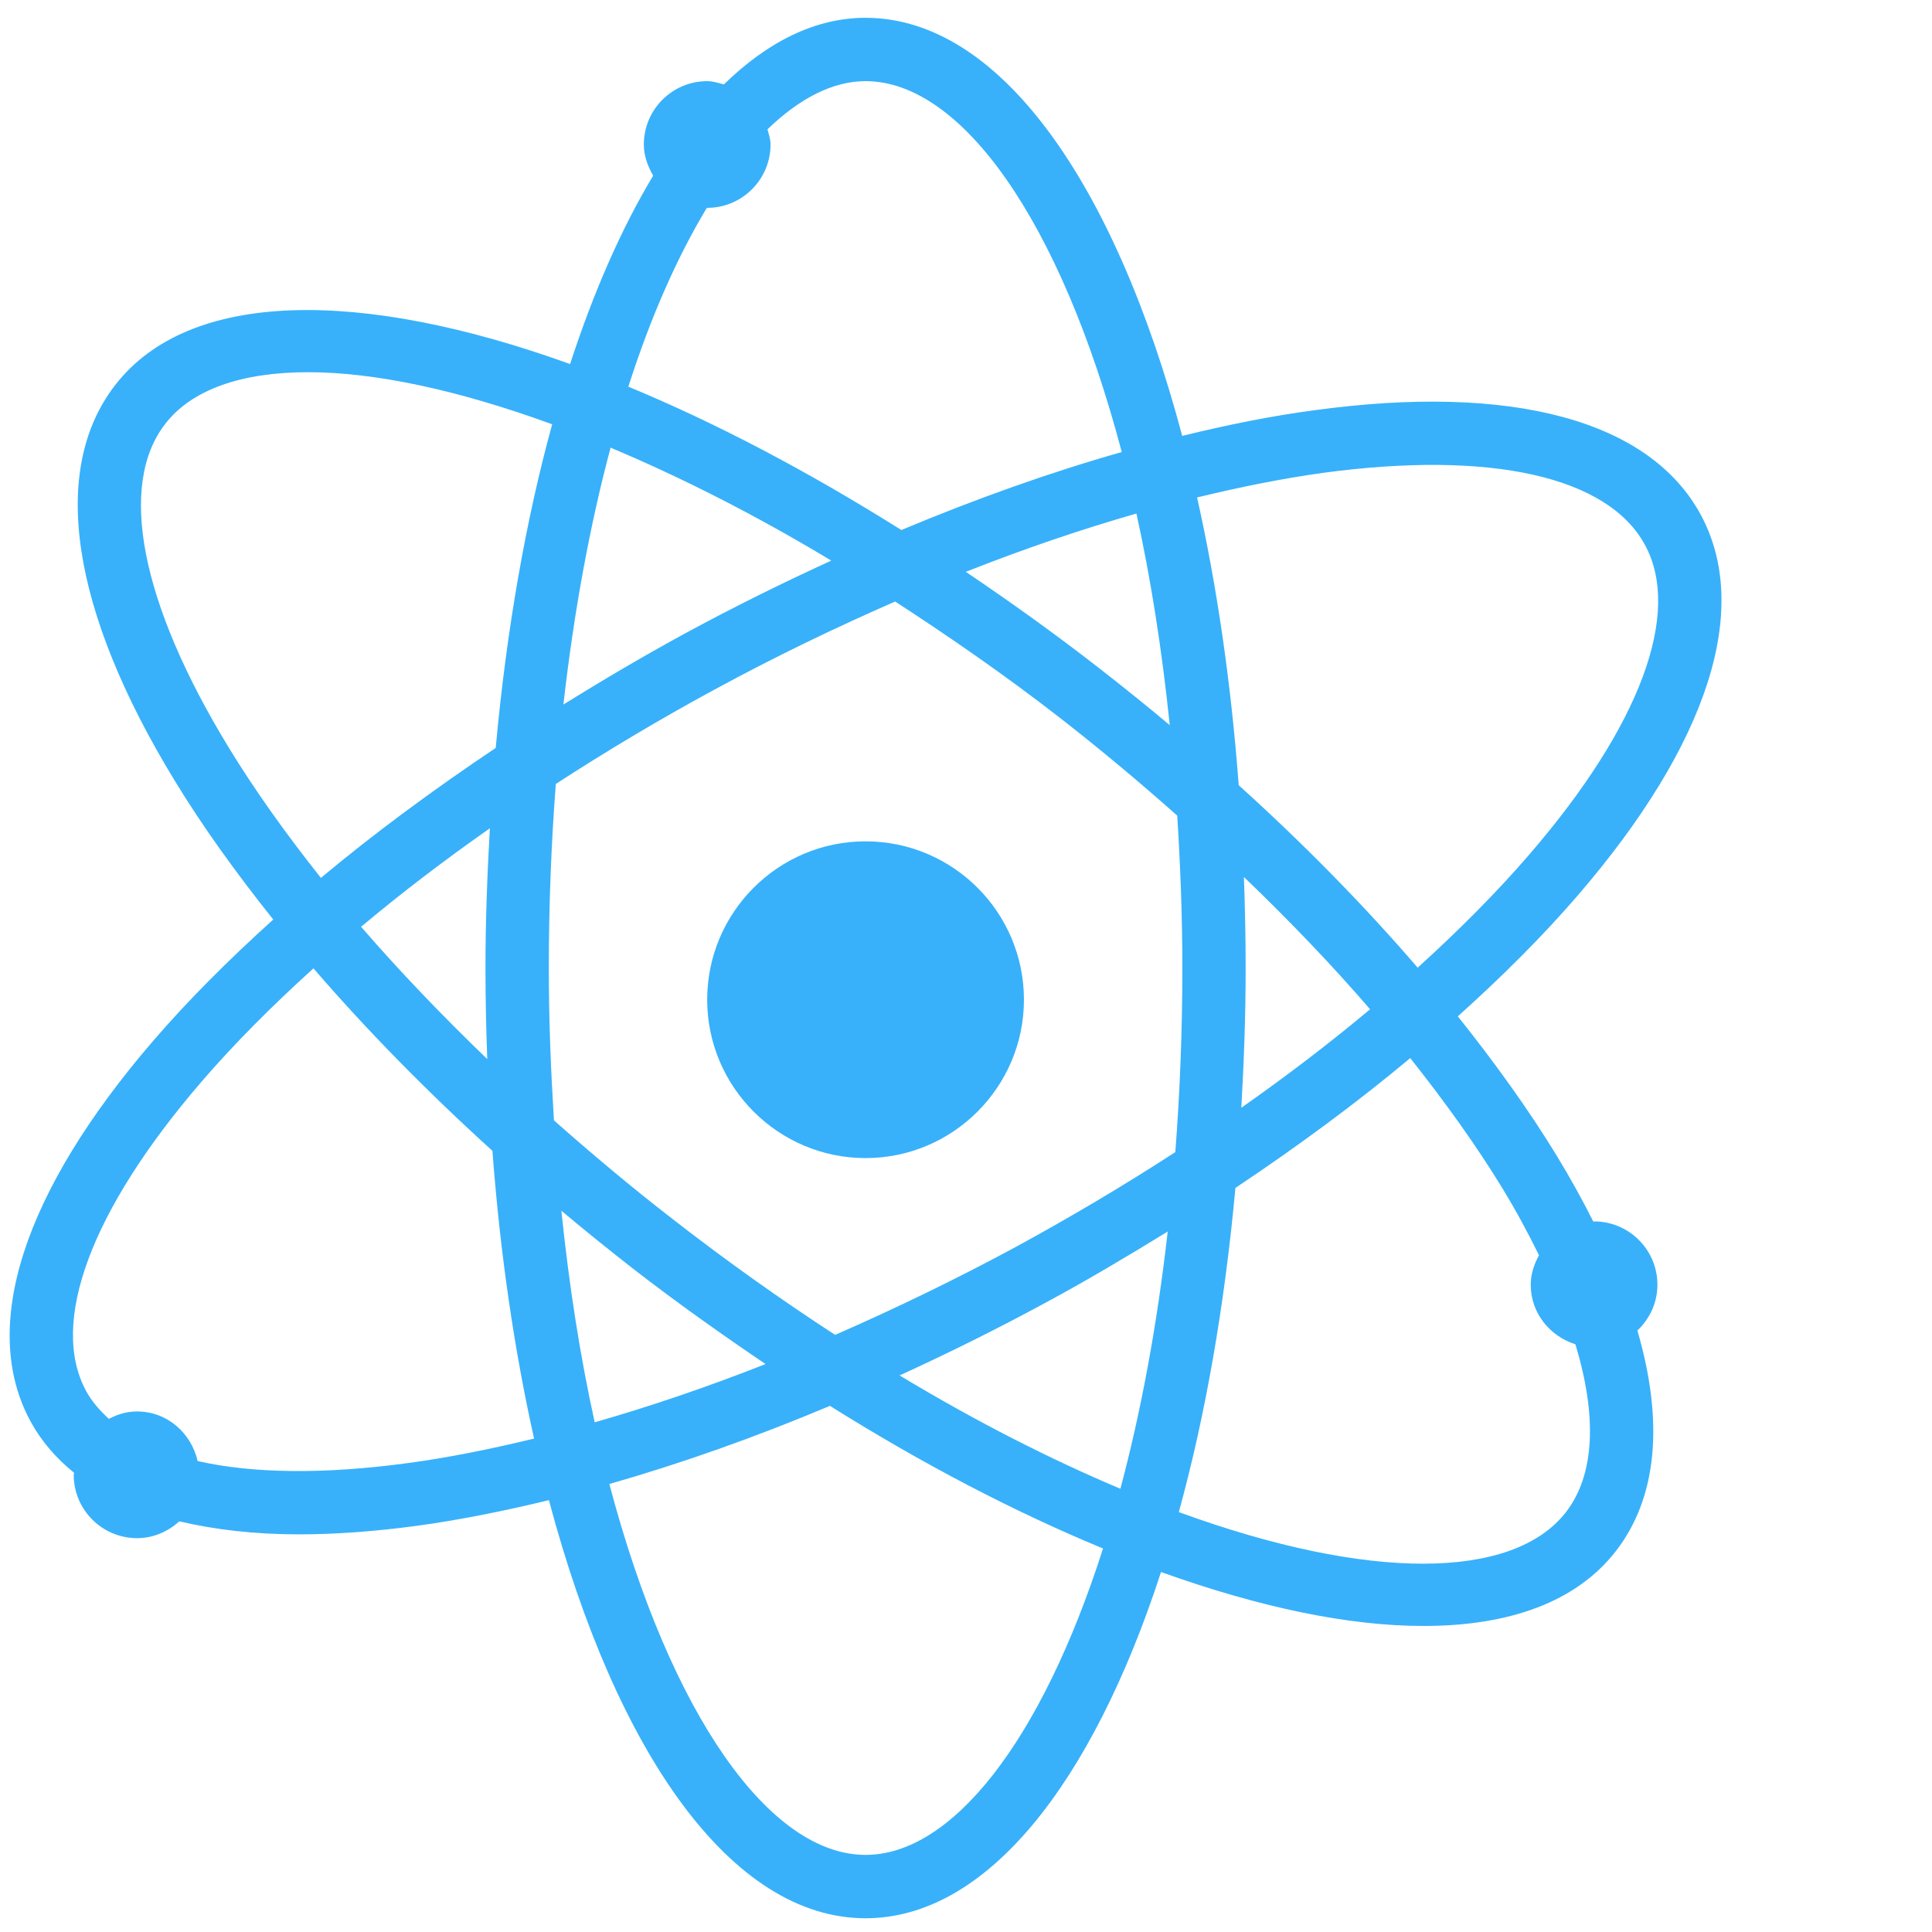
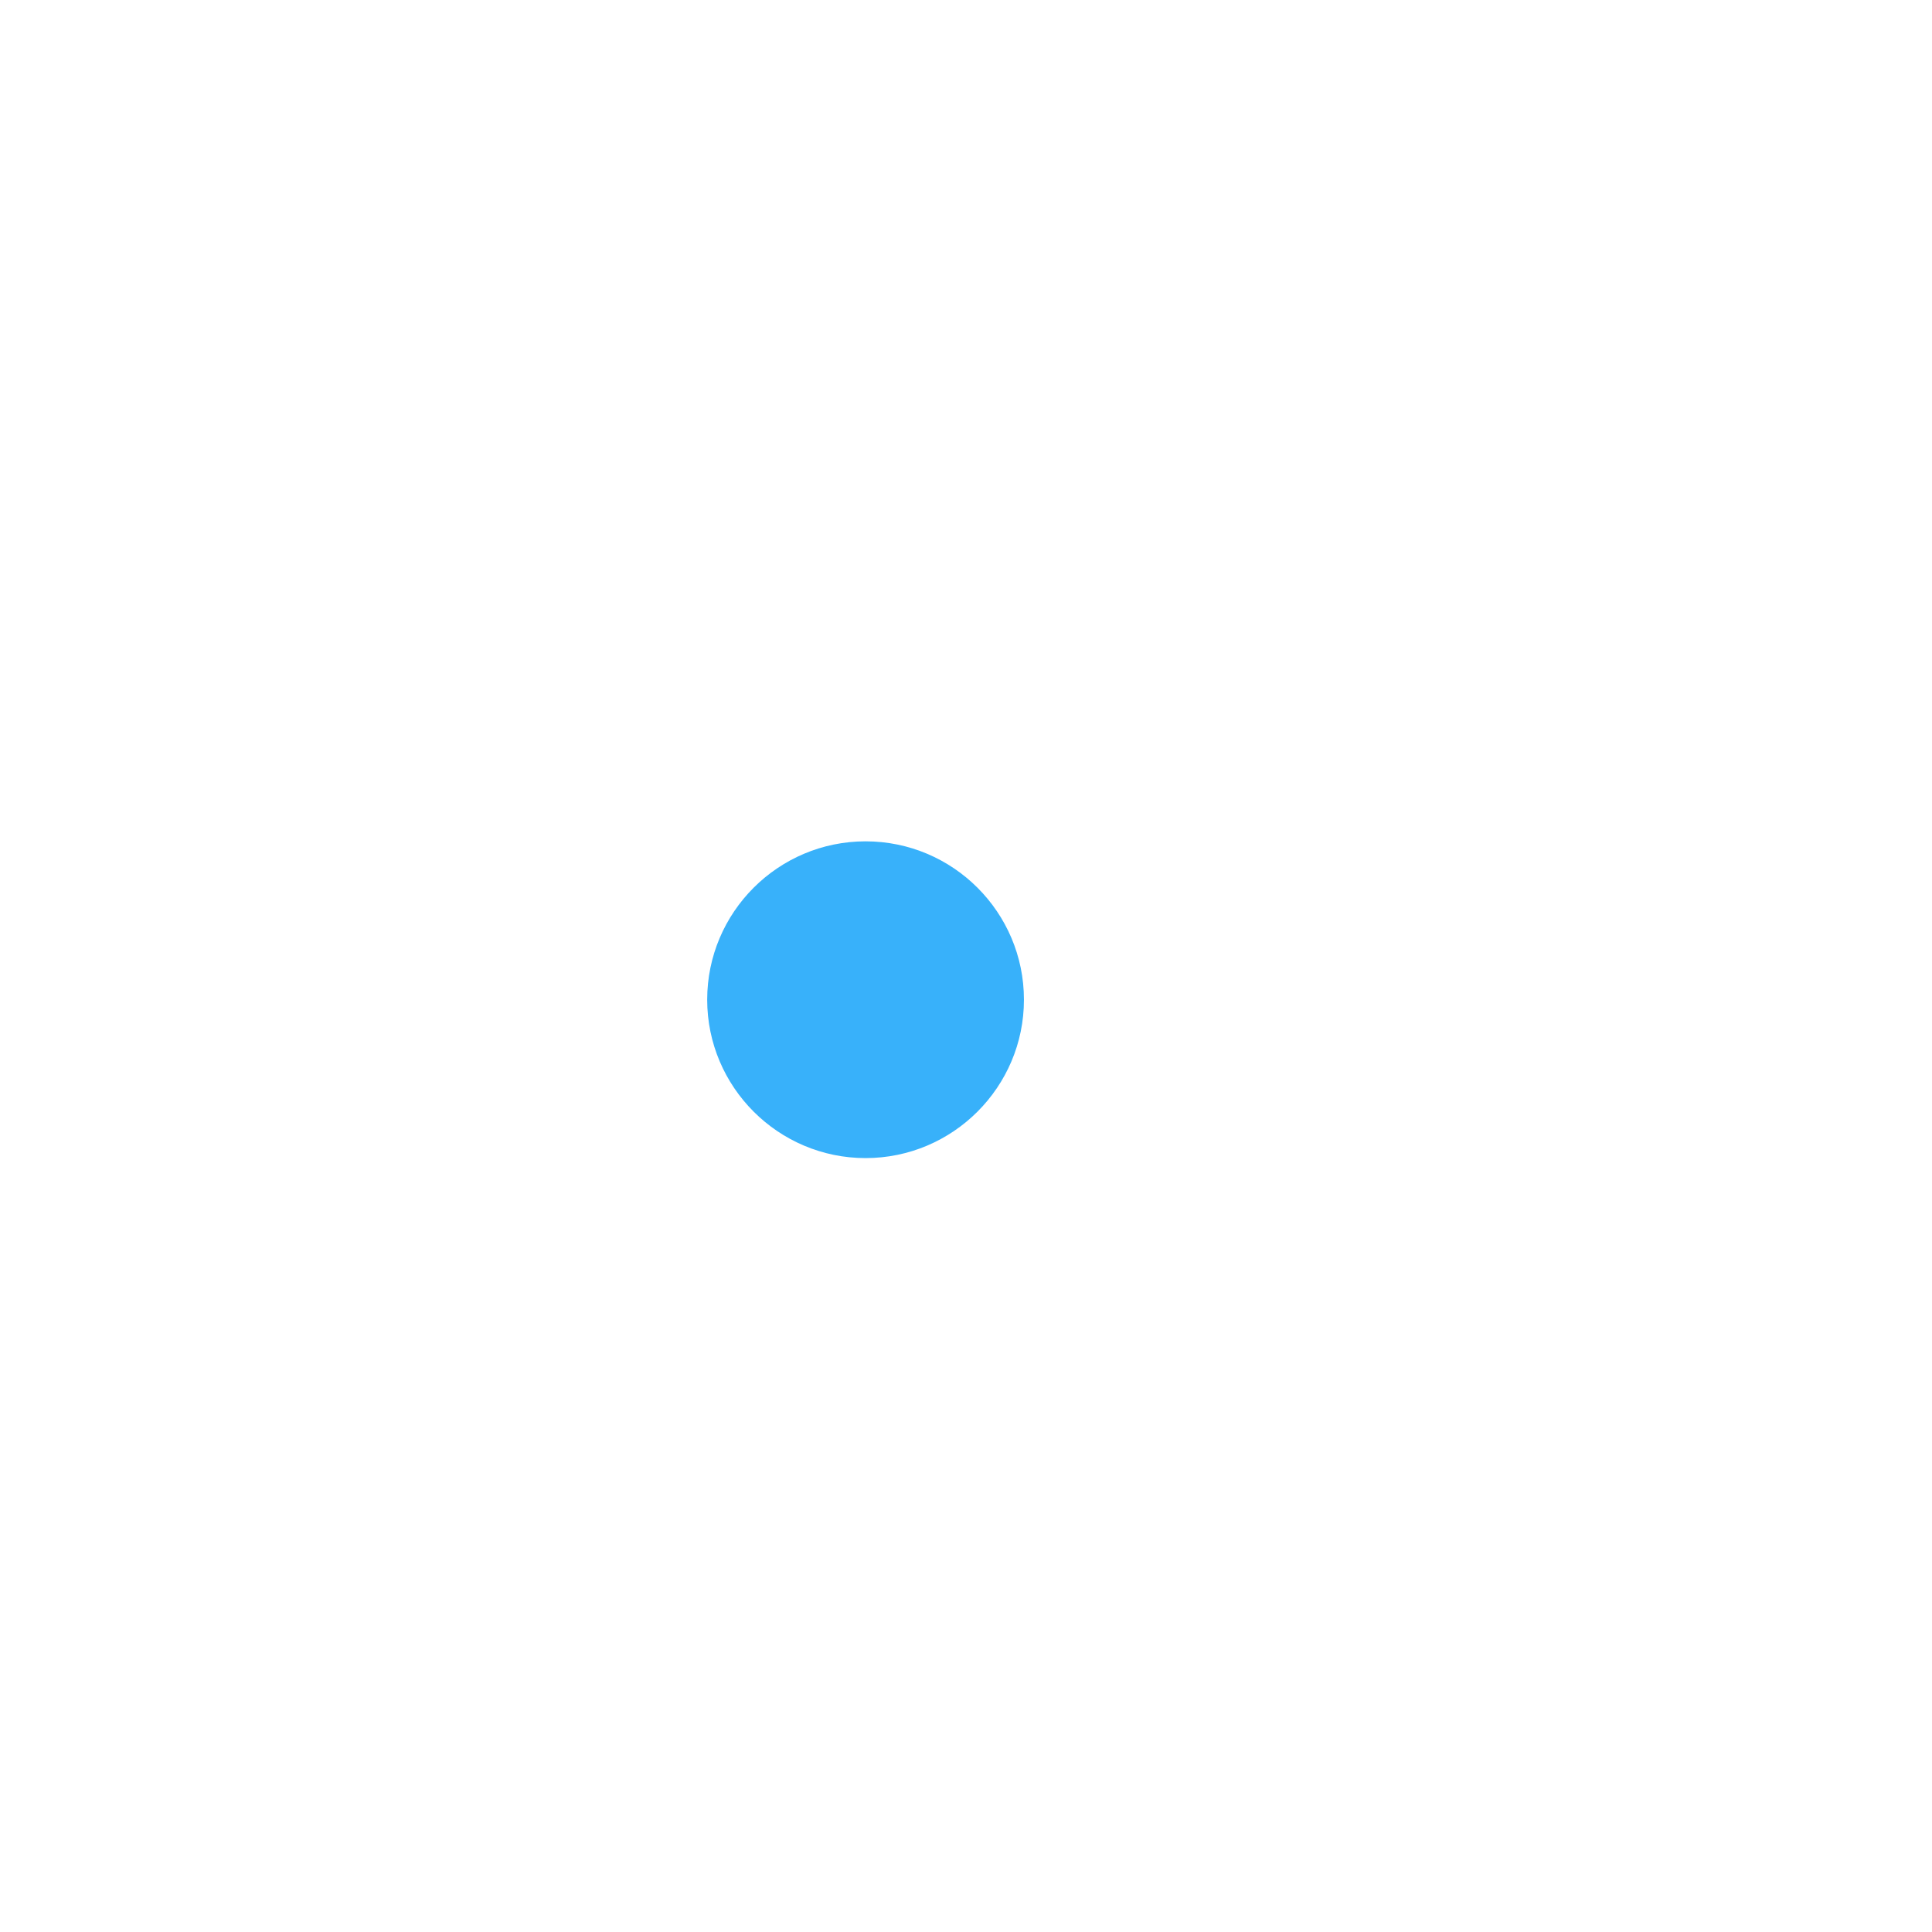
<svg xmlns="http://www.w3.org/2000/svg" version="1.1" id="Layer_1" x="0px" y="0px" width="200px" height="200px" viewBox="0 0 200 200" enable-background="new 0 0 200 200" xml:space="preserve">
-   <path fill="#38B1FA" d="M171.576,132.998c0-3.619-2.939-6.559-6.561-6.559l-0.076,0.018c-1.121-2.229-2.373-4.494-3.797-6.837  c-2.884-4.722-6.351-9.554-10.229-14.409c4.614-4.141,8.817-8.337,12.432-12.534c13.492-15.661,17.994-29.659,12.701-39.421  c-5.297-9.743-19.506-13.583-39.967-10.79c-4.386,0.577-8.976,1.499-13.697,2.658c-6.991-26.287-18.944-43.282-32.781-43.282  c-5.217,0-10.15,2.494-14.667,6.898c-0.561-0.152-1.113-0.339-1.728-0.339c-3.617,0-6.556,2.942-6.556,6.557  c0,1.2,0.408,2.249,0.967,3.224c-3.25,5.395-6.149,11.974-8.601,19.503c-21.766-7.85-39.418-7.701-47.076,2.155  c-6.807,8.751-4.634,23.289,6.123,40.938c2.884,4.741,6.349,9.557,10.223,14.411c-4.61,4.157-8.813,8.359-12.427,12.555  C2.374,123.406-2.134,137.402,3.163,147.146c1.107,2.037,2.636,3.803,4.508,5.318l-0.04,0.206c0,3.616,2.938,6.56,6.559,6.56  c1.694,0,3.209-0.692,4.374-1.741c3.644,0.858,7.759,1.347,12.387,1.347c3.761,0,7.832-0.298,12.178-0.882  c4.383-0.597,8.98-1.515,13.694-2.658c6.991,26.271,18.942,43.281,32.779,43.281c12.482,0,23.427-13.847,30.587-35.843  c10.168,3.654,19.438,5.602,27.211,5.584c8.863,0,15.787-2.492,19.865-7.737c4.301-5.53,4.998-13.379,2.237-22.843  C170.762,136.539,171.576,134.873,171.576,132.998 M136.961,48.95c17.354-2.345,29.484,0.371,33.32,7.453  c3.85,7.063-0.494,18.737-11.904,31.982c-3.383,3.938-7.311,7.871-11.619,11.788c-5.484-6.373-11.703-12.722-18.527-18.888  c-0.801-10.698-2.274-20.705-4.309-29.79C128.416,50.407,132.793,49.526,136.961,48.95 M105.256,129.027  c-6.271,3.393-12.561,6.427-18.802,9.16c-5.552-3.615-11.222-7.625-16.969-12.105c-4.231-3.275-8.26-6.671-12.14-10.1  c-0.317-5.092-0.532-10.321-0.532-15.773c0-6.632,0.26-12.984,0.725-19.055c5.226-3.392,10.707-6.67,16.416-9.762  c6.239-3.391,12.501-6.406,18.712-9.123c5.591,3.635,11.271,7.549,17.063,12.046c4.227,3.297,8.258,6.67,12.139,10.12  c0.314,5.075,0.529,10.305,0.529,15.773c0,6.636-0.263,12.983-0.728,19.058C116.445,122.657,110.961,125.915,105.256,129.027   M120.881,127.49c-1.115,9.818-2.791,18.755-4.9,26.624c-7.166-3.019-14.832-6.896-22.854-11.729  c5.079-2.322,10.176-4.851,15.252-7.607C112.684,132.456,116.826,129.98,120.881,127.49 M79.248,141.207  c-6.029,2.379-11.941,4.382-17.686,6.03c-1.477-6.688-2.636-14.013-3.449-21.903c2.392,2.007,4.841,3.991,7.346,5.939  C70.061,134.852,74.66,138.095,79.248,141.207 M50.44,109.635c-4.713-4.537-9.108-9.128-13.061-13.696  c4.139-3.467,8.598-6.877,13.332-10.194c-0.268,4.722-0.455,9.518-0.455,14.464C50.256,103.393,50.326,106.525,50.44,109.635   M58.324,72.929c1.112-9.8,2.781-18.718,4.884-26.588c7.17,3.017,14.816,6.859,22.844,11.691c-5.07,2.326-10.159,4.834-15.225,7.589  C66.522,67.965,62.378,70.419,58.324,72.929 M99.982,59.196c6.02-2.381,11.926-4.386,17.661-6.035  c1.475,6.691,2.637,14.034,3.448,21.903c-2.387-2.005-4.84-3.971-7.34-5.921C109.156,65.566,104.559,62.287,99.982,59.196   M128.768,90.784c4.709,4.518,9.107,9.109,13.063,13.696c-4.144,3.468-8.599,6.877-13.33,10.194  c0.269-4.722,0.449-9.539,0.449-14.466C128.949,97.027,128.881,93.876,128.768,90.784 M73.183,21.496l0.024,0.021  c3.62,0,6.56-2.942,6.56-6.559c0-0.562-0.187-1.048-0.317-1.573c3.322-3.204,6.759-4.984,10.153-4.984  c9.865,0,20.161,14.316,26.521,38.393c-7.383,2.097-15.035,4.813-22.815,8.074C83.561,48.741,74.02,43.739,65.046,40.03  C67.414,32.628,70.189,26.462,73.183,21.496 M23.668,77.369C14.56,62.438,12.172,50.222,17.114,43.87  c2.747-3.541,7.87-5.339,14.783-5.339c6.842,0,15.478,1.816,25.264,5.393c-2.731,9.93-4.724,21.248-5.845,33.502  c-6.486,4.348-12.579,8.842-18.095,13.452C29.601,86.325,26.367,81.792,23.668,77.369 M42.244,151.455  c-8.703,1.18-16.092,1.088-21.784-0.208c-0.663-2.899-3.156-5.134-6.27-5.134c-1.069,0-2.033,0.299-2.921,0.769  c-0.944-0.882-1.765-1.8-2.345-2.866c-3.848-7.082,0.495-18.738,11.906-32.003c3.385-3.935,7.309-7.868,11.619-11.768  c5.482,6.354,11.706,12.704,18.526,18.89c0.801,10.68,2.278,20.684,4.312,29.786C50.794,150.01,46.417,150.893,42.244,151.455   M89.602,192.018c-9.862,0-20.158-14.33-26.522-38.393c7.393-2.116,15.052-4.813,22.835-8.09  c9.767,6.126,19.285,11.053,28.271,14.764C107.783,180.327,98.518,192.018,89.602,192.018 M162.094,156.552  c-5.473,7.023-20.365,7.173-40.063-0.02c2.74-9.951,4.734-21.284,5.859-33.558c6.481-4.326,12.579-8.824,18.098-13.438  c3.615,4.556,6.854,9.07,9.551,13.492c1.457,2.396,2.674,4.668,3.777,6.914c-0.502,0.919-0.855,1.933-0.855,3.054  c0,2.924,1.963,5.319,4.623,6.164C165.352,146.638,165.096,152.689,162.094,156.552" />
  <path fill="#38B1FA" d="M89.603,87.095c-9.041,0-16.395,7.343-16.395,16.394c0,9.033,7.354,16.396,16.395,16.396  c9.043,0,16.395-7.362,16.395-16.396C105.998,94.438,98.646,87.095,89.603,87.095" />
</svg>